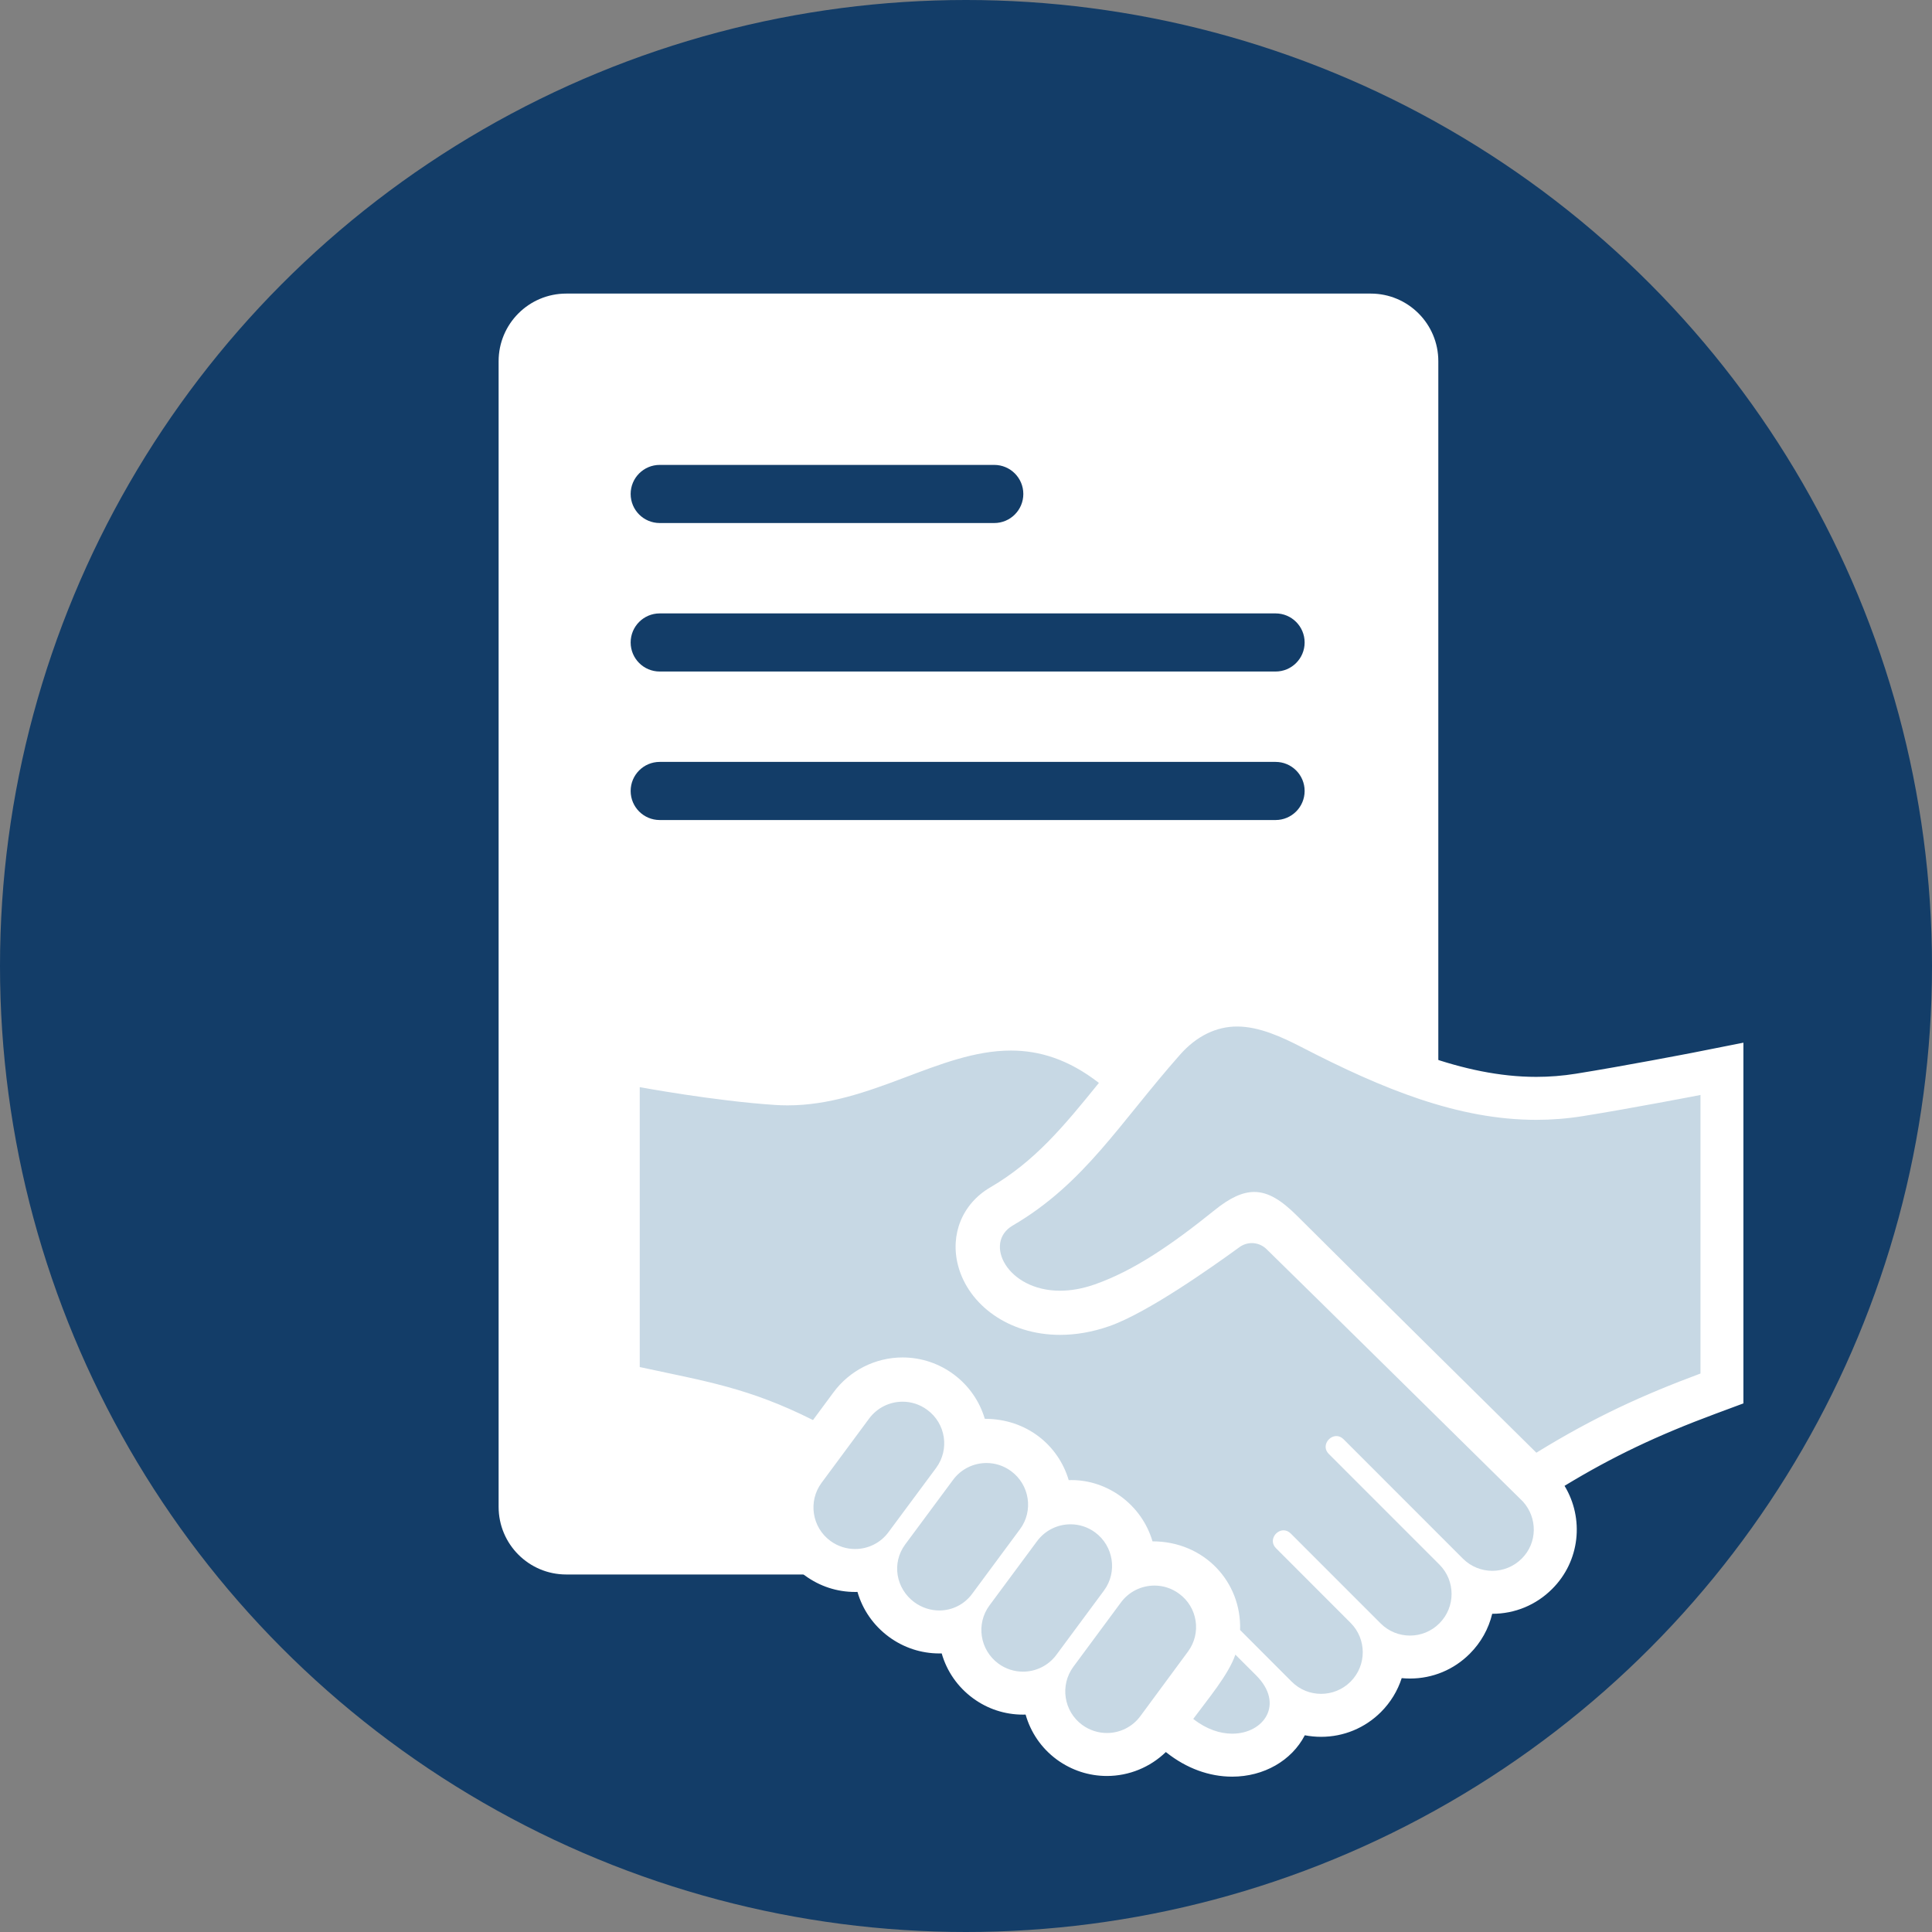
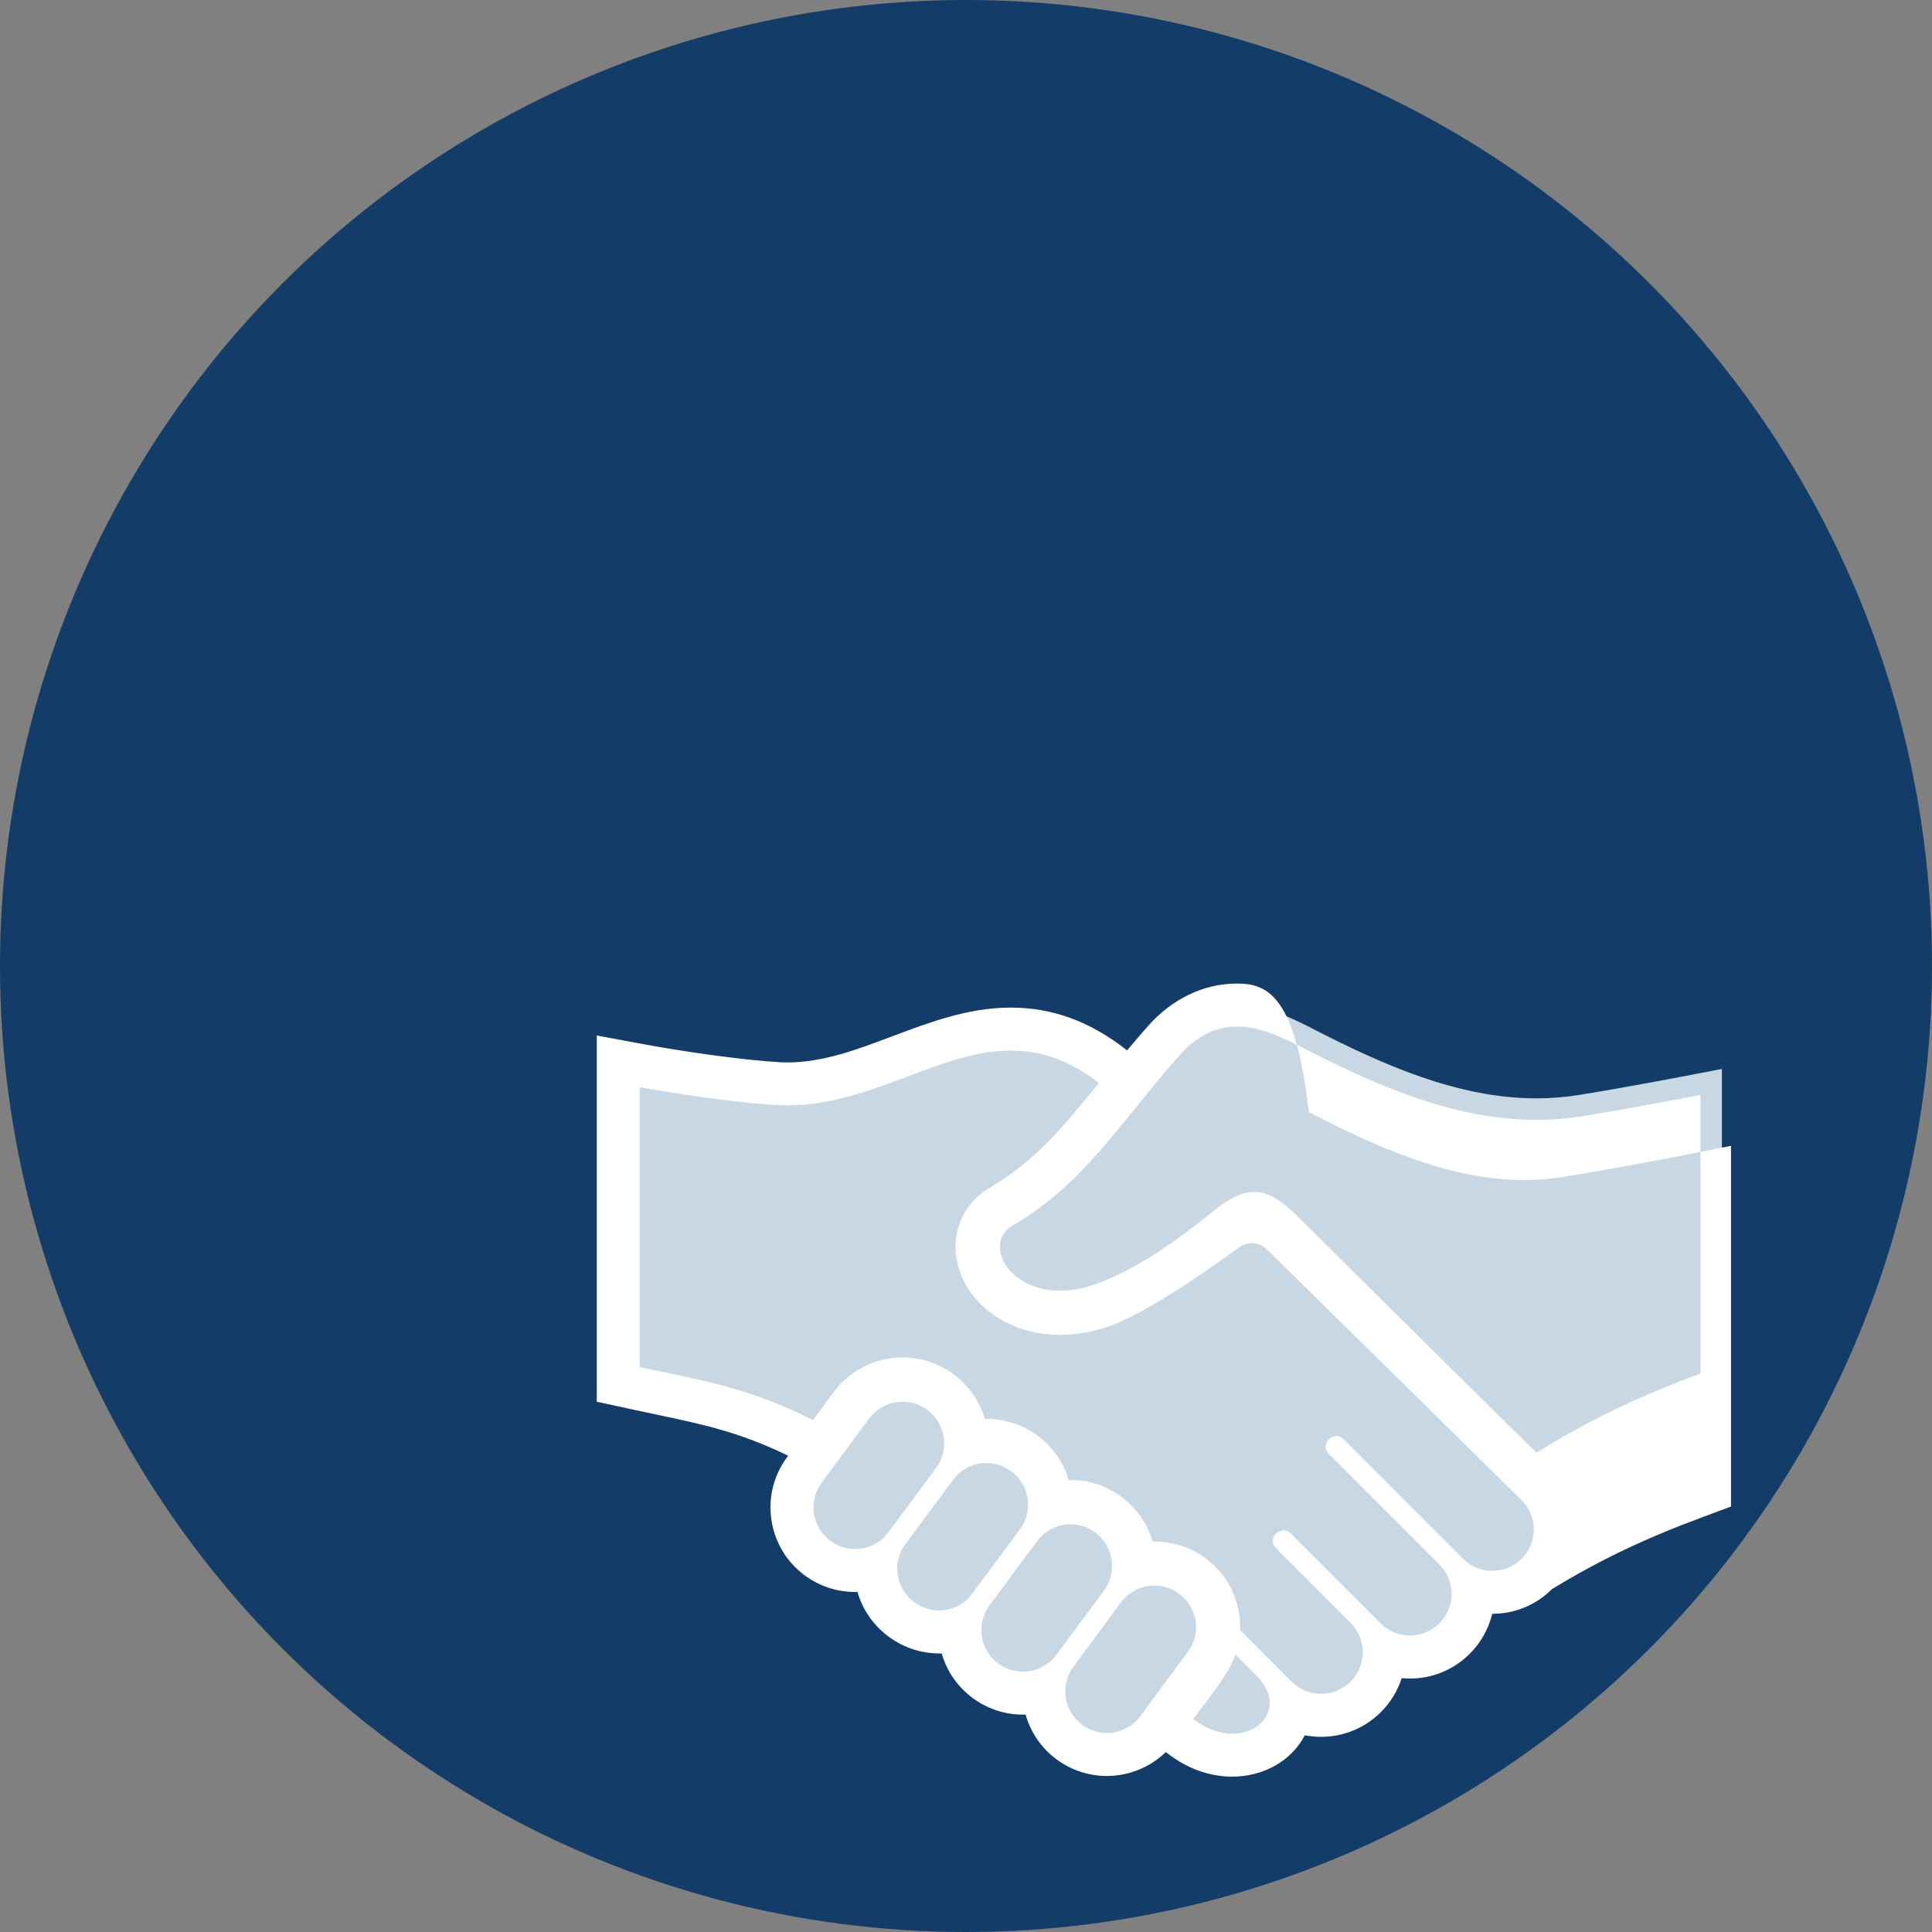
<svg xmlns="http://www.w3.org/2000/svg" version="1.1" id="Ebene_1" x="0px" y="0px" width="200px" height="200px" viewBox="0 0 200 200" enable-background="new 0 0 200 200" xml:space="preserve">
  <rect x="0" y="0" width="200" height="200" fill="#808080" stroke="none" />
  <g>
    <g>
      <circle fill="#133D68" cx="100" cy="100" r="100" />
    </g>
    <g>
-       <path fill="#FFFFFF" d="M148.896,155.991c0,3.865-3.132,6.999-6.997,6.999H58.616c-3.865,0-6.999-3.134-6.999-6.999v-118.6    c0-3.865,3.134-6.999,6.999-6.999h83.282c3.865,0,6.997,3.133,6.997,6.999V155.991z" />
-     </g>
+       </g>
    <g>
      <g>
        <path fill="#C7D8E4" d="M127.556,181.694c-1.876,0-3.746-0.693-5.409-2.007l-1.687-1.332l1.274-1.73     c0.313-0.426,0.649-0.867,0.994-1.32c1.216-1.595,2.593-3.403,3.055-4.744l0.337-0.975l0.031-0.922     c0.06-1.828-0.593-3.545-1.84-4.834c-1.275-1.319-3.053-2.046-5.005-2.046h-1.662l-0.47-1.593     c-0.826-2.796-3.391-4.748-6.237-4.748c-0.074,0-0.148,0.001-0.224,0.004l-1.729,0.065l-0.489-1.661     c-0.848-2.887-3.419-4.752-6.552-4.752h-1.664l-0.469-1.596c-0.824-2.8-3.449-4.756-6.384-4.756     c-2.107,0-4.112,1.016-5.363,2.717l-3.23,4.367l-1.672-0.84c-5.578-2.801-9.48-3.623-14.88-4.763     c-0.811-0.171-1.651-0.347-2.529-0.539l-1.751-0.38v-33.442l2.629,0.488c0.076,0.014,7.669,1.413,13.743,1.81     c0.382,0.025,0.768,0.039,1.151,0.039c4.078-0.001,7.929-1.452,11.653-2.855c3.678-1.386,7.483-2.82,11.465-2.82     c3.739,0,7.166,1.248,10.478,3.815l1.795,1.392l-1.429,1.765c-3.479,4.301-6.767,8.362-11.848,11.333     c-2.037,1.188-2.918,3.354-2.3,5.651c0.869,3.224,4.324,5.477,8.402,5.477c1.423,0,2.893-0.263,4.372-0.78     c0.851-0.299,1.925-0.809,3.192-1.509c-1.104,0.556-2.172,1.011-3.231,1.382c-1.478,0.52-2.939,0.782-4.345,0.782     c-4.672,0-7.557-2.794-8.26-5.391c-0.595-2.196,0.284-4.355,2.239-5.499c5.088-2.971,8.346-6.997,12.119-11.658     c1.447-1.789,2.943-3.638,4.654-5.573c2.117-2.402,4.737-3.676,7.573-3.676c2.698,0,5.292,1.144,7.693,2.379     c7.318,3.782,15.2,7.282,23.282,7.282c1.49,0,2.986-0.119,4.449-0.354c4.961-0.792,11.837-2.122,12.127-2.178l2.646-0.513v33.075     l-1.448,0.539c-6.45,2.398-11.259,4.718-16.596,8.005l-1.487,0.917l-1.242-1.228c-0.19-0.188-19.13-18.886-24.736-24.489     c-1.668-1.669-2.456-1.861-2.904-1.861c-0.653,0-1.571,0.472-2.725,1.401c-1.124,0.906-2.185,1.729-3.193,2.475     c0.983-0.68,2.014-1.409,3.086-2.188c0.757-0.55,1.649-0.84,2.581-0.84c1.148,0,2.236,0.442,3.063,1.245     c4.024,3.932,15.837,15.578,22.896,22.537l3.712,3.657l0.043,0.048c2.342,2.59,2.252,6.532-0.205,8.976     c-1.23,1.23-2.871,1.911-4.614,1.911c-0.692,0-1.369-0.108-2.01-0.315c0.012,0.161,0.018,0.322,0.018,0.484     c0,1.743-0.681,3.383-1.916,4.618c-1.23,1.233-2.87,1.915-4.614,1.915c-0.937,0-1.842-0.197-2.67-0.568     c0.018,1.696-0.619,3.398-1.91,4.689c-1.241,1.233-2.882,1.911-4.624,1.911c-1.107,0-2.173-0.273-3.116-0.789     c-0.046,0.489-0.164,0.972-0.358,1.439C132.405,180.331,130.157,181.694,127.556,181.694z M114.588,181.623     c-1.388,0-2.722-0.435-3.859-1.258c-1.797-1.323-2.723-3.393-2.666-5.464c-0.688,0.242-1.42,0.371-2.165,0.371h-0.001     c-1.397-0.001-2.731-0.438-3.857-1.266c-1.414-1.039-2.337-2.565-2.598-4.297c-0.058-0.377-0.082-0.755-0.073-1.129     c-0.673,0.235-1.392,0.357-2.132,0.357l0,0c-1.401,0-2.749-0.443-3.896-1.282c-1.823-1.35-2.759-3.388-2.702-5.437     c-0.675,0.233-1.39,0.355-2.118,0.355l0,0c-1.397,0-2.733-0.437-3.865-1.264c-1.412-1.035-2.332-2.556-2.595-4.284     c-0.263-1.725,0.162-3.445,1.197-4.846l4.917-6.643c1.227-1.663,3.194-2.66,5.263-2.66c1.398,0,2.734,0.441,3.864,1.274     c1.405,1.027,2.328,2.545,2.593,4.27c0.061,0.393,0.085,0.783,0.075,1.173c0.686-0.24,1.413-0.368,2.153-0.368     c1.396,0,2.729,0.439,3.857,1.269c1.413,1.035,2.338,2.561,2.6,4.295c0.059,0.387,0.082,0.771,0.072,1.154     c0.689-0.244,1.424-0.374,2.17-0.374c1.395,0,2.729,0.438,3.858,1.268c1.408,1.038,2.326,2.557,2.591,4.275     c0.06,0.393,0.085,0.784,0.074,1.171c0.689-0.242,1.42-0.371,2.165-0.371c1.399,0,2.736,0.439,3.865,1.271     c1.406,1.024,2.33,2.544,2.592,4.27c0.264,1.725-0.167,3.449-1.21,4.853l-4.906,6.651     C118.63,180.625,116.661,181.623,114.588,181.623z" />
      </g>
      <g>
-         <path fill="#FFFFFF" d="M128.056,106.264c2.296,0,4.638,1.084,6.676,2.133c8.474,4.38,16.246,7.528,24.299,7.528     c1.587,0,3.187-0.123,4.803-0.382c5.016-0.802,11.999-2.152,12.198-2.192v28.836c-5.907,2.196-10.961,4.484-16.988,8.196     c0,0-19.061-18.817-24.728-24.48c-1.641-1.642-3.008-2.512-4.476-2.512c-1.229,0-2.53,0.611-4.12,1.896     c-4.438,3.576-8.365,6.261-12.382,7.671c-1.308,0.459-2.518,0.656-3.608,0.656c-5.47,0-7.953-4.959-4.898-6.746     c7.435-4.34,11.063-10.602,17.317-17.678C123.883,107.221,125.946,106.264,128.056,106.264 M104.643,108.753     c2.937,0,5.934,0.883,9.115,3.349c-3.659,4.522-6.631,8.117-11.241,10.813c-2.9,1.691-4.201,4.891-3.325,8.147     c1.079,4.001,5.196,7.123,10.55,7.123c1.606,0,3.326-0.282,5.106-0.906c3.941-1.385,10.545-6.056,13.467-8.178     c0.384-0.278,0.83-0.416,1.274-0.416c0.549,0,1.094,0.21,1.515,0.617c4.896,4.785,21.653,21.313,26.55,26.139     c1.527,1.689,1.51,4.28-0.125,5.907c-0.843,0.841-1.944,1.263-3.046,1.263s-2.203-0.422-3.045-1.263l-12.354-12.359     c-0.231-0.231-0.49-0.329-0.739-0.329c-0.834,0-1.562,1.086-0.785,1.853l11.444,11.447c1.684,1.685,1.684,4.405,0,6.09     c-0.841,0.843-1.942,1.265-3.043,1.265c-1.103,0-2.203-0.422-3.043-1.265l-9.302-9.303c-0.232-0.231-0.493-0.329-0.742-0.329     c-0.833,0-1.555,1.081-0.778,1.857l7.712,7.718c1.685,1.684,1.685,4.409,0,6.095c-0.843,0.839-1.947,1.259-3.051,1.259     c-1.101,0-2.2-0.418-3.039-1.259l-5.344-5.35c0.165-4.969-3.704-9.178-9.066-9.178c-1.139-3.855-4.696-6.342-8.369-6.342     c-0.103,0-0.205,0.002-0.307,0.007c-1.056-3.593-4.335-6.35-8.687-6.35c-1.091-3.707-4.531-6.352-8.517-6.352     c-2.81,0-5.487,1.355-7.154,3.624l-2.113,2.856c-6.701-3.364-11.179-4.019-17.935-5.487v-28.975c0,0,7.721,1.432,14.003,1.842     c0.437,0.029,0.867,0.044,1.296,0.044C90.166,114.429,97.209,108.753,104.643,108.753 M176.035,113.351c0,0-0.001,0.001-0.004,0     H176.035 M93.436,145.103c0.884,0,1.775,0.272,2.544,0.839c1.931,1.412,2.336,4.102,0.929,6.014l-4.924,6.64     c-0.84,1.15-2.142,1.757-3.465,1.757c-0.887,0-1.782-0.272-2.553-0.836c-1.914-1.402-2.333-4.102-0.921-6.014l4.915-6.64     C90.807,145.713,92.111,145.103,93.436,145.103 M102.121,151.451c0.883,0,1.773,0.271,2.54,0.835     c1.92,1.408,2.345,4.106,0.93,6.015l-4.951,6.688c-0.836,1.135-2.106,1.726-3.403,1.726c-0.894,0-1.799-0.28-2.585-0.854     c-1.912-1.416-2.367-4.048-0.955-5.969l4.955-6.685C99.495,152.06,100.8,151.451,102.121,151.451 M110.82,157.795     c0.883,0,1.774,0.271,2.544,0.836c1.913,1.413,2.332,4.107,0.921,6.02l-4.915,6.64c-0.844,1.151-2.15,1.758-3.473,1.758     c-0.886,0-1.777-0.271-2.542-0.833c-1.921-1.412-2.341-4.111-0.925-6.023l4.911-6.631     C108.188,158.407,109.495,157.795,110.82,157.795 M119.509,164.138c0.885,0,1.777,0.271,2.546,0.838     c1.926,1.403,2.338,4.094,0.916,6.006l-4.91,6.657c-0.845,1.153-2.148,1.761-3.473,1.761c-0.888,0-1.777-0.272-2.555-0.836     c-1.918-1.412-2.328-4.097-0.921-6.018l4.924-6.658C116.882,164.745,118.187,164.138,119.509,164.138 M127.886,171.286     l2.154,2.152c2.952,2.962,0.8,6.032-2.484,6.032c-1.252,0-2.673-0.455-4.031-1.528     C125.054,175.865,127.162,173.386,127.886,171.286 M128.056,101.817c-3.443,0-6.727,1.574-9.244,4.432     c-0.748,0.847-1.456,1.676-2.134,2.489l-0.195-0.15c-3.716-2.882-7.589-4.282-11.84-4.282c-4.387,0-8.384,1.507-12.25,2.964     c-3.7,1.395-7.195,2.712-10.868,2.712c-0.333,0-0.67-0.012-0.999-0.033c-5.958-0.39-13.415-1.765-13.489-1.778l-5.258-0.976     v5.349v28.975v3.585l3.503,0.761c0.883,0.192,1.727,0.371,2.542,0.542c5.046,1.065,8.743,1.846,13.766,4.29l-0.119,0.16     c-1.391,1.885-1.962,4.193-1.61,6.507c0.353,2.317,1.587,4.355,3.476,5.74c1.521,1.111,3.311,1.696,5.183,1.696     c0.082,0,0.165-0.001,0.246-0.004c0.532,1.847,1.659,3.47,3.24,4.64l0.011,0.009l0.011,0.008     c1.531,1.119,3.333,1.711,5.209,1.711c0.084,0,0.166-0.002,0.248-0.003c0.531,1.855,1.654,3.476,3.237,4.639     c1.511,1.11,3.3,1.698,5.176,1.698c0.091,0,0.183-0.002,0.274-0.005c0.512,1.805,1.603,3.46,3.225,4.653l0.014,0.011l0.015,0.011     c1.519,1.1,3.305,1.681,5.163,1.681c2.288,0,4.48-0.906,6.1-2.478l0.081,0.064c2.061,1.625,4.406,2.484,6.787,2.484     c3.276,0,6.158-1.662,7.518-4.283c0.549,0.104,1.111,0.16,1.683,0.16c2.335,0,4.532-0.908,6.188-2.556     c1.006-1.005,1.737-2.209,2.158-3.52c0.283,0.028,0.569,0.042,0.858,0.042c2.34,0,4.539-0.913,6.191-2.57     c1.156-1.156,1.949-2.581,2.32-4.132c0.004,0,0.008,0,0.011,0c2.338,0,4.536-0.912,6.19-2.567     c2.888-2.871,3.339-7.294,1.287-10.68c4.976-3.02,9.553-5.201,15.62-7.457l2.897-1.077v-3.092v-28.836v-5.413l-5.311,1.052     c-0.063,0.012-7.065,1.367-12.036,2.162c-1.35,0.216-2.728,0.326-4.101,0.326c-7.605,0-15.191-3.38-22.257-7.032     C134.115,103.078,131.227,101.817,128.056,101.817L128.056,101.817z" />
+         <path fill="#FFFFFF" d="M128.056,106.264c2.296,0,4.638,1.084,6.676,2.133c8.474,4.38,16.246,7.528,24.299,7.528     c1.587,0,3.187-0.123,4.803-0.382c5.016-0.802,11.999-2.152,12.198-2.192v28.836c-5.907,2.196-10.961,4.484-16.988,8.196     c0,0-19.061-18.817-24.728-24.48c-1.641-1.642-3.008-2.512-4.476-2.512c-1.229,0-2.53,0.611-4.12,1.896     c-4.438,3.576-8.365,6.261-12.382,7.671c-1.308,0.459-2.518,0.656-3.608,0.656c-5.47,0-7.953-4.959-4.898-6.746     c7.435-4.34,11.063-10.602,17.317-17.678C123.883,107.221,125.946,106.264,128.056,106.264 M104.643,108.753     c2.937,0,5.934,0.883,9.115,3.349c-3.659,4.522-6.631,8.117-11.241,10.813c-2.9,1.691-4.201,4.891-3.325,8.147     c1.079,4.001,5.196,7.123,10.55,7.123c1.606,0,3.326-0.282,5.106-0.906c3.941-1.385,10.545-6.056,13.467-8.178     c0.384-0.278,0.83-0.416,1.274-0.416c0.549,0,1.094,0.21,1.515,0.617c4.896,4.785,21.653,21.313,26.55,26.139     c1.527,1.689,1.51,4.28-0.125,5.907c-0.843,0.841-1.944,1.263-3.046,1.263s-2.203-0.422-3.045-1.263l-12.354-12.359     c-0.231-0.231-0.49-0.329-0.739-0.329c-0.834,0-1.562,1.086-0.785,1.853l11.444,11.447c1.684,1.685,1.684,4.405,0,6.09     c-0.841,0.843-1.942,1.265-3.043,1.265c-1.103,0-2.203-0.422-3.043-1.265l-9.302-9.303c-0.232-0.231-0.493-0.329-0.742-0.329     c-0.833,0-1.555,1.081-0.778,1.857l7.712,7.718c1.685,1.684,1.685,4.409,0,6.095c-0.843,0.839-1.947,1.259-3.051,1.259     c-1.101,0-2.2-0.418-3.039-1.259l-5.344-5.35c0.165-4.969-3.704-9.178-9.066-9.178c-1.139-3.855-4.696-6.342-8.369-6.342     c-0.103,0-0.205,0.002-0.307,0.007c-1.056-3.593-4.335-6.35-8.687-6.35c-1.091-3.707-4.531-6.352-8.517-6.352     c-2.81,0-5.487,1.355-7.154,3.624l-2.113,2.856c-6.701-3.364-11.179-4.019-17.935-5.487v-28.975c0,0,7.721,1.432,14.003,1.842     c0.437,0.029,0.867,0.044,1.296,0.044C90.166,114.429,97.209,108.753,104.643,108.753 M176.035,113.351c0,0-0.001,0.001-0.004,0     H176.035 M93.436,145.103c0.884,0,1.775,0.272,2.544,0.839c1.931,1.412,2.336,4.102,0.929,6.014l-4.924,6.64     c-0.84,1.15-2.142,1.757-3.465,1.757c-0.887,0-1.782-0.272-2.553-0.836c-1.914-1.402-2.333-4.102-0.921-6.014l4.915-6.64     C90.807,145.713,92.111,145.103,93.436,145.103 M102.121,151.451c0.883,0,1.773,0.271,2.54,0.835     c1.92,1.408,2.345,4.106,0.93,6.015l-4.951,6.688c-0.836,1.135-2.106,1.726-3.403,1.726c-0.894,0-1.799-0.28-2.585-0.854     c-1.912-1.416-2.367-4.048-0.955-5.969l4.955-6.685C99.495,152.06,100.8,151.451,102.121,151.451 M110.82,157.795     c0.883,0,1.774,0.271,2.544,0.836c1.913,1.413,2.332,4.107,0.921,6.02l-4.915,6.64c-0.844,1.151-2.15,1.758-3.473,1.758     c-0.886,0-1.777-0.271-2.542-0.833c-1.921-1.412-2.341-4.111-0.925-6.023l4.911-6.631     C108.188,158.407,109.495,157.795,110.82,157.795 M119.509,164.138c0.885,0,1.777,0.271,2.546,0.838     c1.926,1.403,2.338,4.094,0.916,6.006l-4.91,6.657c-0.845,1.153-2.148,1.761-3.473,1.761c-0.888,0-1.777-0.272-2.555-0.836     c-1.918-1.412-2.328-4.097-0.921-6.018l4.924-6.658C116.882,164.745,118.187,164.138,119.509,164.138 M127.886,171.286     l2.154,2.152c2.952,2.962,0.8,6.032-2.484,6.032c-1.252,0-2.673-0.455-4.031-1.528     C125.054,175.865,127.162,173.386,127.886,171.286 M128.056,101.817c-3.443,0-6.727,1.574-9.244,4.432     c-0.748,0.847-1.456,1.676-2.134,2.489l-0.195-0.15c-3.716-2.882-7.589-4.282-11.84-4.282c-4.387,0-8.384,1.507-12.25,2.964     c-3.7,1.395-7.195,2.712-10.868,2.712c-0.333,0-0.67-0.012-0.999-0.033c-5.958-0.39-13.415-1.765-13.489-1.778l-5.258-0.976     v5.349v28.975v3.585l3.503,0.761c0.883,0.192,1.727,0.371,2.542,0.542c5.046,1.065,8.743,1.846,13.766,4.29l-0.119,0.16     c-1.391,1.885-1.962,4.193-1.61,6.507c0.353,2.317,1.587,4.355,3.476,5.74c1.521,1.111,3.311,1.696,5.183,1.696     c0.082,0,0.165-0.001,0.246-0.004c0.532,1.847,1.659,3.47,3.24,4.64l0.011,0.009l0.011,0.008     c1.531,1.119,3.333,1.711,5.209,1.711c0.084,0,0.166-0.002,0.248-0.003c0.531,1.855,1.654,3.476,3.237,4.639     c1.511,1.11,3.3,1.698,5.176,1.698c0.091,0,0.183-0.002,0.274-0.005c0.512,1.805,1.603,3.46,3.225,4.653l0.014,0.011l0.015,0.011     c1.519,1.1,3.305,1.681,5.163,1.681c2.288,0,4.48-0.906,6.1-2.478l0.081,0.064c2.061,1.625,4.406,2.484,6.787,2.484     c3.276,0,6.158-1.662,7.518-4.283c0.549,0.104,1.111,0.16,1.683,0.16c2.335,0,4.532-0.908,6.188-2.556     c1.006-1.005,1.737-2.209,2.158-3.52c0.283,0.028,0.569,0.042,0.858,0.042c2.34,0,4.539-0.913,6.191-2.57     c1.156-1.156,1.949-2.581,2.32-4.132c0.004,0,0.008,0,0.011,0c2.338,0,4.536-0.912,6.19-2.567     c4.976-3.02,9.553-5.201,15.62-7.457l2.897-1.077v-3.092v-28.836v-5.413l-5.311,1.052     c-0.063,0.012-7.065,1.367-12.036,2.162c-1.35,0.216-2.728,0.326-4.101,0.326c-7.605,0-15.191-3.38-22.257-7.032     C134.115,103.078,131.227,101.817,128.056,101.817L128.056,101.817z" />
      </g>
    </g>
    <g>
      <path fill="#133D68" d="M102.926,54.144H68.293c-1.662,0-3.008-1.347-3.008-3.009c0-1.661,1.347-3.008,3.008-3.008h34.632    c1.661,0,3.009,1.347,3.009,3.008C105.935,52.797,104.587,54.144,102.926,54.144z" />
    </g>
    <g>
      <path fill="#133D68" d="M132.048,69.516H68.293c-1.662,0-3.008-1.347-3.008-3.008c0-1.661,1.347-3.008,3.008-3.008h63.754    c1.661,0,3.008,1.347,3.008,3.008C135.056,68.169,133.709,69.516,132.048,69.516z" />
    </g>
    <g>
      <path fill="#133D68" d="M132.048,84.889H68.293c-1.662,0-3.008-1.347-3.008-3.009s1.347-3.008,3.008-3.008h63.754    c1.661,0,3.008,1.347,3.008,3.008S133.709,84.889,132.048,84.889z" />
    </g>
  </g>
</svg>